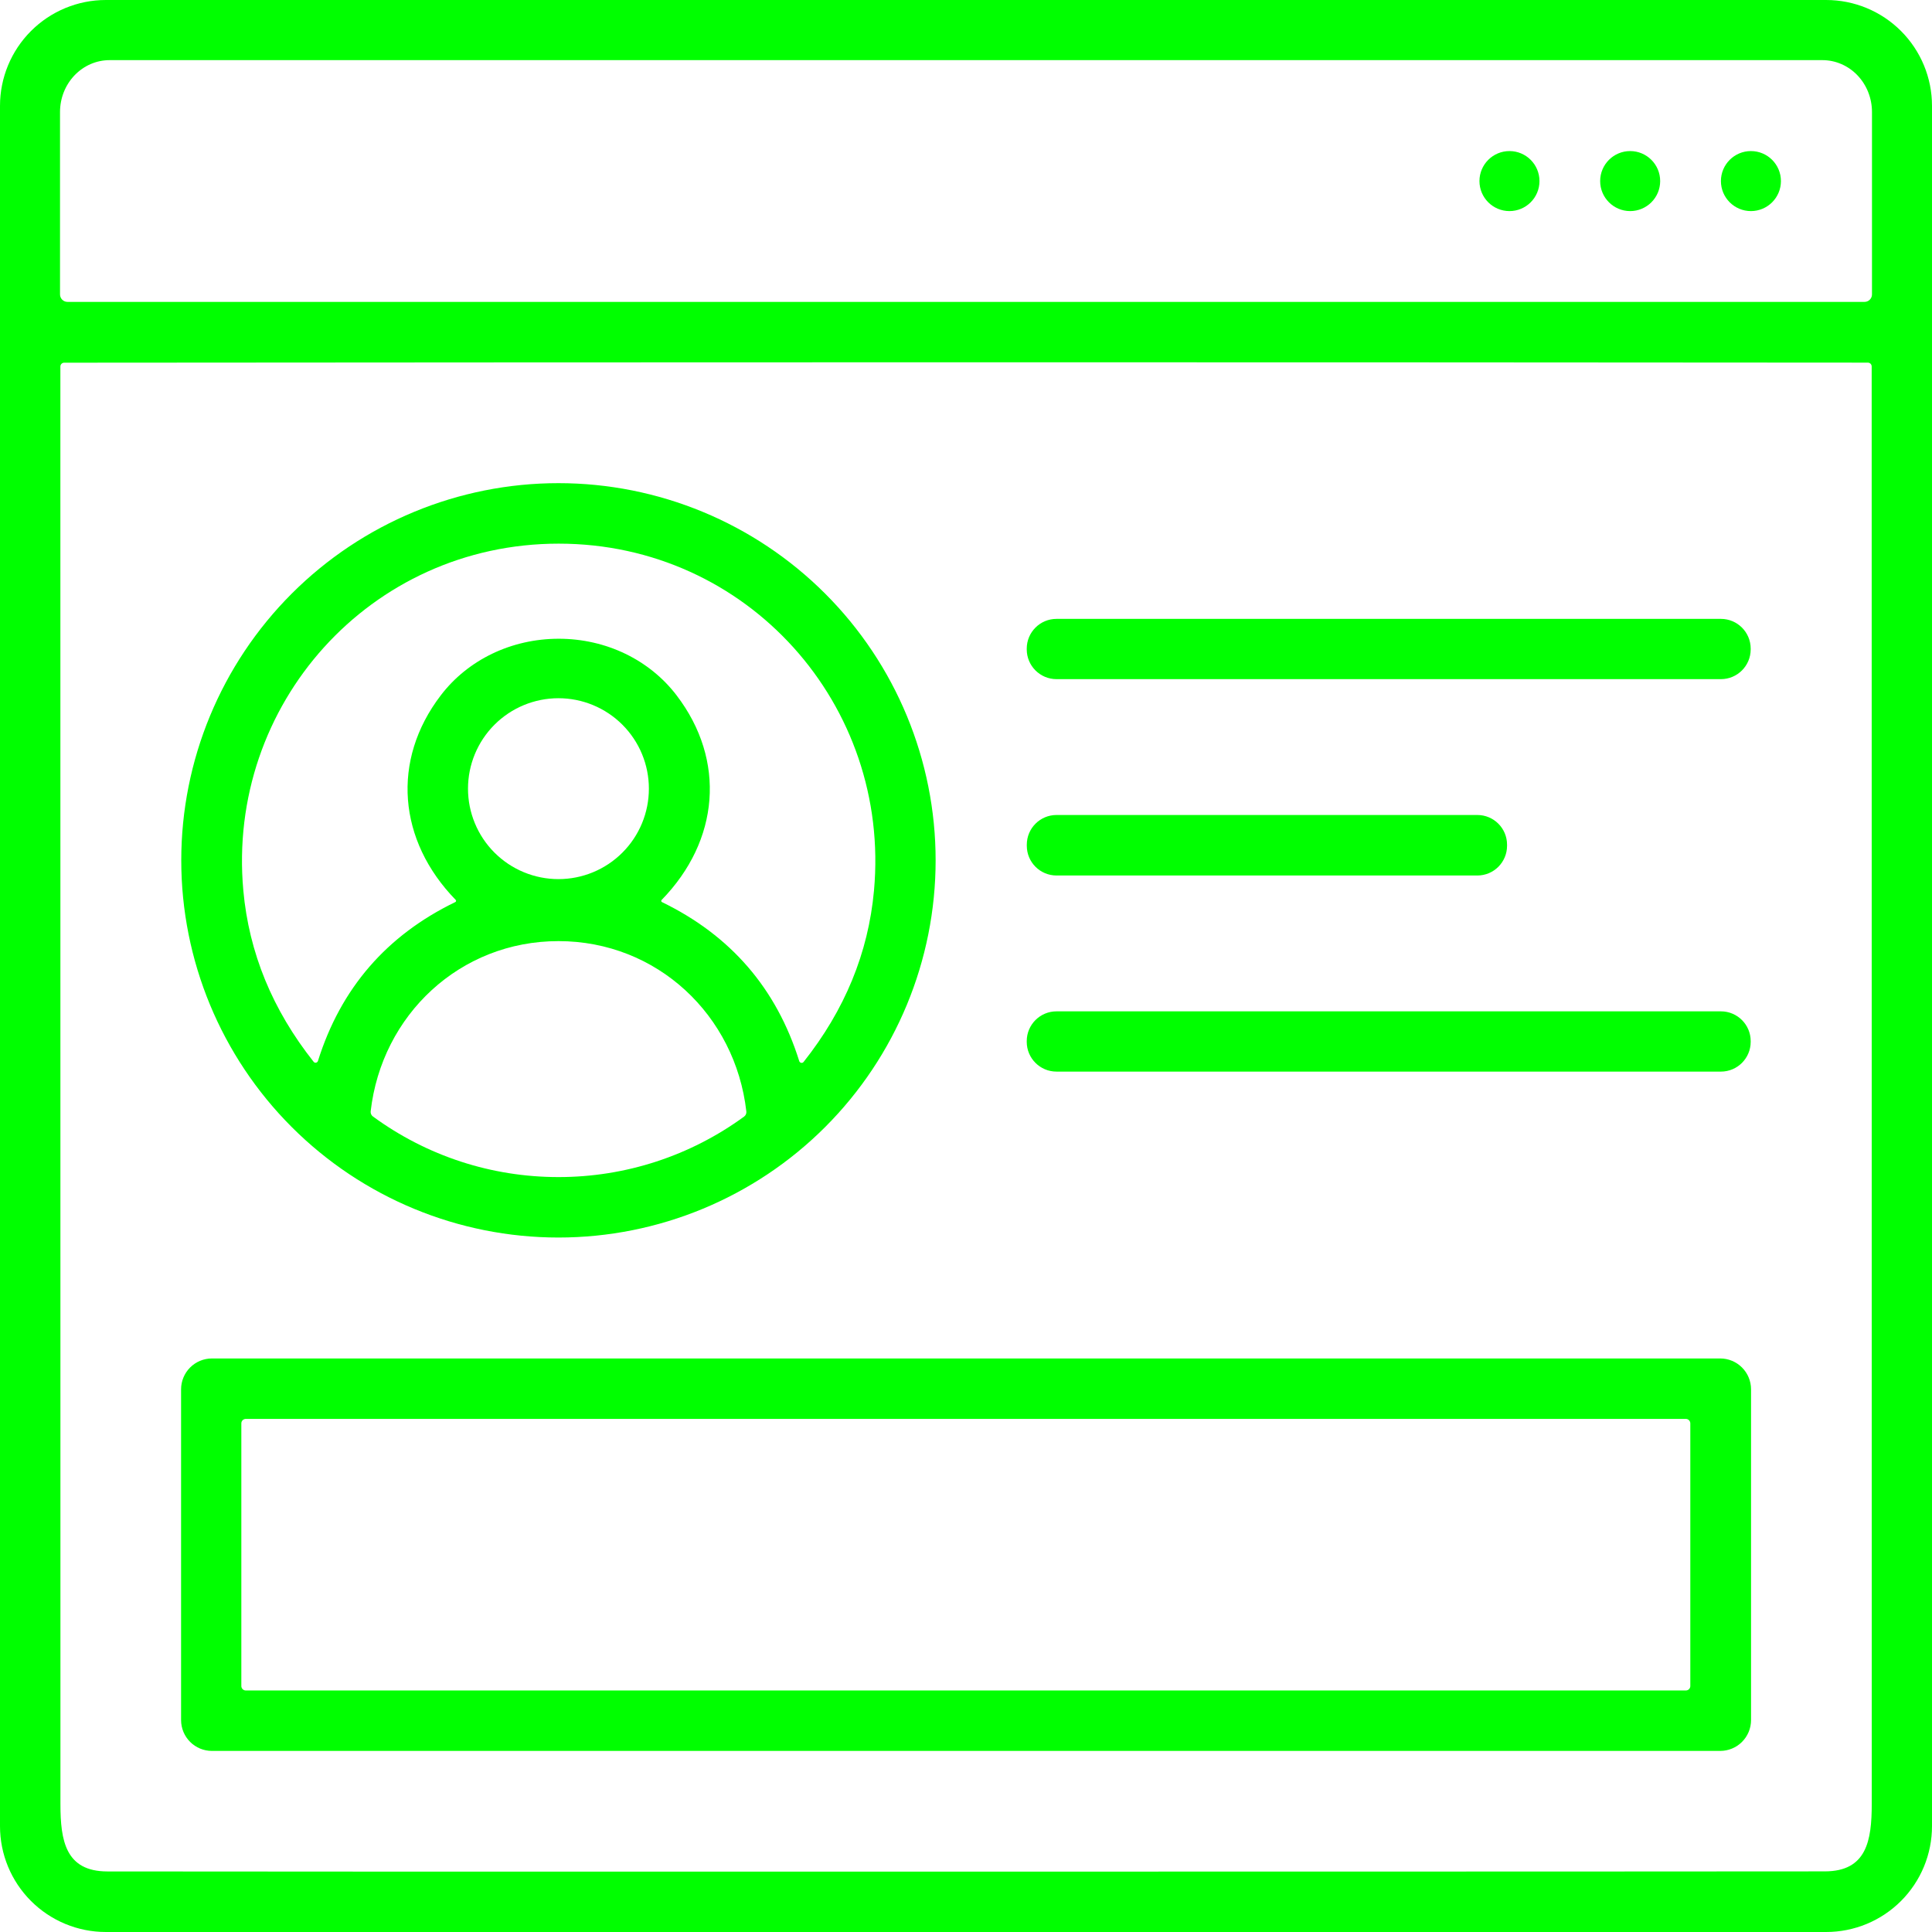
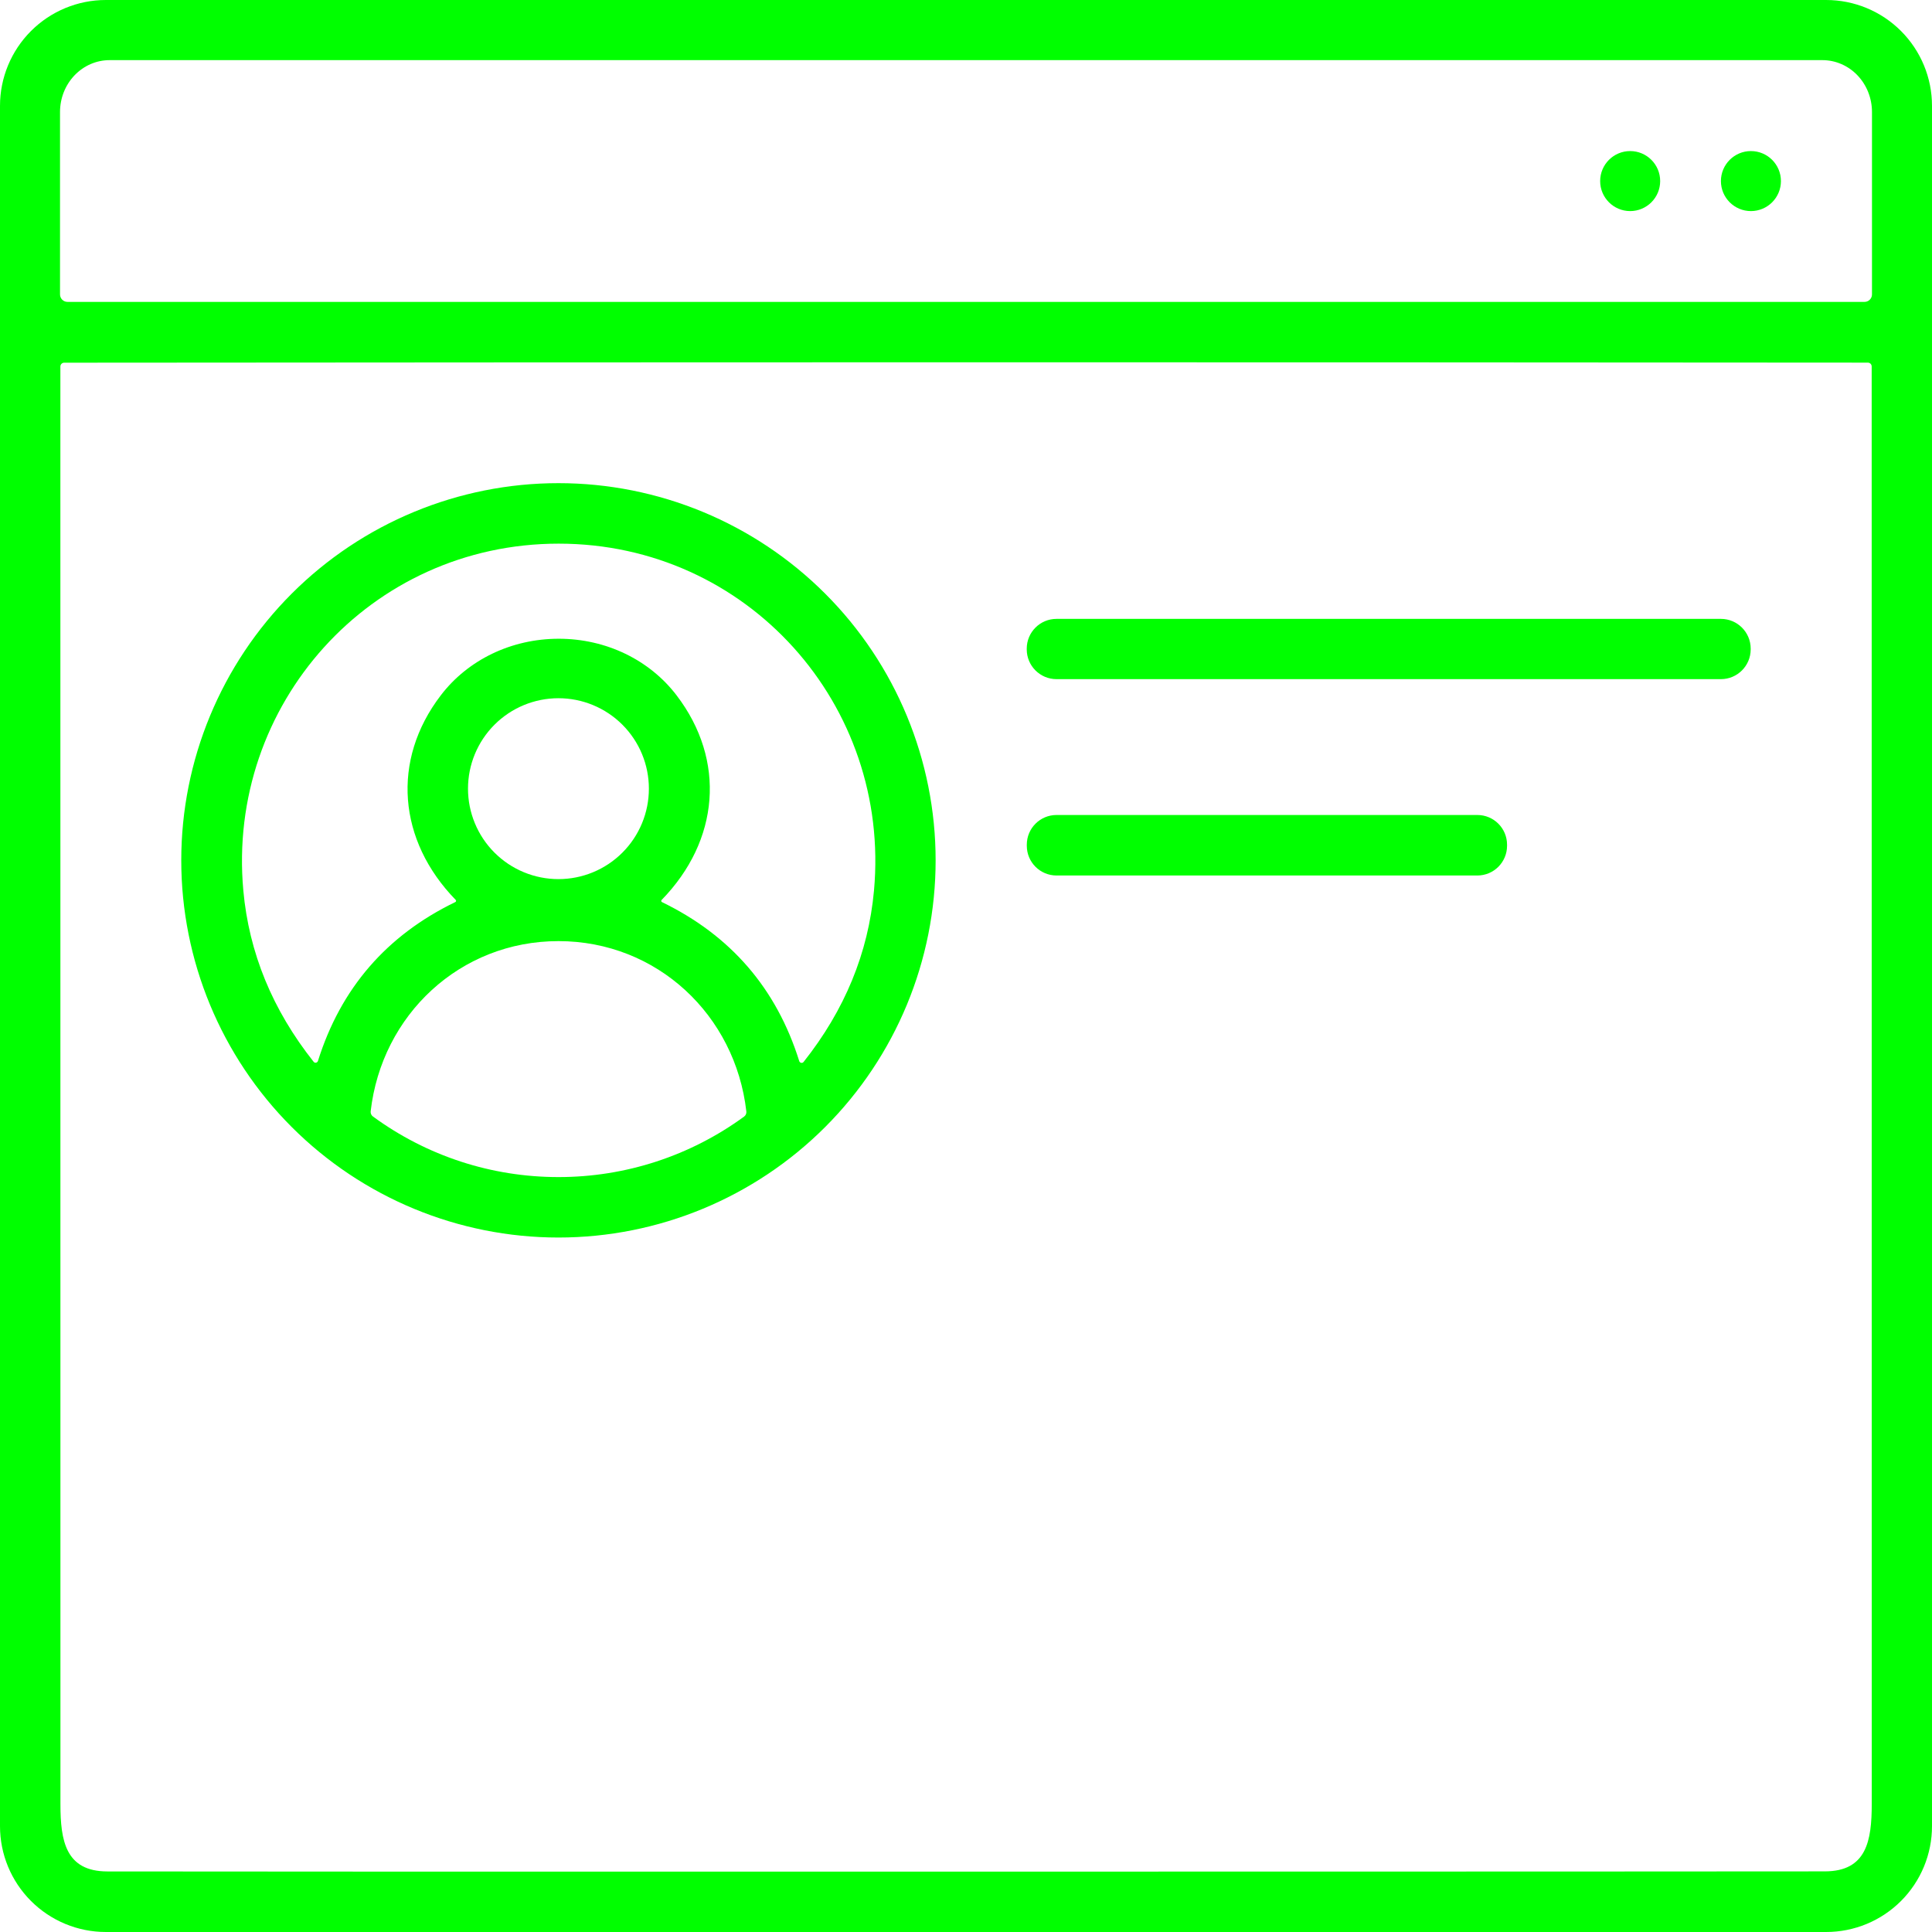
<svg xmlns="http://www.w3.org/2000/svg" width="212" height="212" viewBox="0 0 212 212" fill="none">
  <path d="M212 200.386C212 201.911 211.7 203.421 211.116 204.83C210.532 206.239 209.677 207.52 208.598 208.598C207.52 209.677 206.239 210.532 204.83 211.116C203.421 211.7 201.911 212 200.386 212H11.614C8.534 212 5.58 210.776 3.402 208.598C1.224 206.42 0 203.466 0 200.386V11.614C0 8.534 1.224 5.58 3.402 3.402C5.58 1.224 8.534 0 11.614 0H200.386C201.911 0 203.421 0.3 204.83 0.884C206.239 1.468 207.52 2.323 208.598 3.402C209.677 4.48 210.532 5.761 211.116 7.17C211.7 8.579 212 10.089 212 11.614V200.386ZM7.407 33.127H204.593C204.701 33.127 204.808 33.106 204.907 33.065C205.007 33.023 205.097 32.963 205.174 32.886C205.25 32.81 205.311 32.72 205.352 32.62C205.393 32.52 205.414 32.413 205.414 32.306V12.29C205.414 11.543 205.274 10.803 205 10.112C204.727 9.422 204.326 8.794 203.821 8.266C203.316 7.737 202.716 7.318 202.056 7.032C201.397 6.746 200.689 6.599 199.975 6.599H12.025C10.582 6.599 9.199 7.199 8.179 8.266C7.159 9.333 6.586 10.781 6.586 12.29V32.306C6.586 32.413 6.607 32.52 6.648 32.62C6.689 32.72 6.75 32.81 6.826 32.886C6.903 32.963 6.993 33.023 7.093 33.065C7.192 33.106 7.299 33.127 7.407 33.127ZM106.013 205.375C161.662 205.37 193.076 205.361 200.253 205.348C204.825 205.335 205.388 201.982 205.388 197.954C205.379 145.119 205.377 92.537 205.381 40.21C205.381 40.155 205.37 40.1 205.349 40.05C205.328 39.999 205.298 39.953 205.259 39.914C205.22 39.876 205.174 39.845 205.124 39.824C205.073 39.803 205.019 39.792 204.964 39.792C172.049 39.766 139.061 39.752 106 39.752C72.939 39.757 39.953 39.772 7.043 39.799C6.932 39.799 6.826 39.843 6.748 39.921C6.669 39.999 6.625 40.106 6.625 40.216C6.634 92.544 6.636 145.125 6.632 197.961C6.632 201.989 7.195 205.341 11.767 205.355C18.944 205.372 50.36 205.379 106.013 205.375Z" fill="#00FF00" />
-   <path d="M165.635 23.163C167.454 23.163 168.928 21.688 168.928 19.87C168.928 18.051 167.454 16.577 165.635 16.577C163.817 16.577 162.342 18.051 162.342 19.87C162.342 21.688 163.817 23.163 165.635 23.163Z" fill="#00FF00" />
  <path d="M178.88 23.163C180.698 23.163 182.172 21.688 182.172 19.87C182.172 18.051 180.698 16.577 178.88 16.577C177.061 16.577 175.587 18.051 175.587 19.87C175.587 21.688 177.061 23.163 178.88 23.163Z" fill="#00FF00" />
  <path d="M192.13 23.163C193.949 23.163 195.423 21.688 195.423 19.87C195.423 18.051 193.949 16.577 192.13 16.577C190.312 16.577 188.838 18.051 188.838 19.87C188.838 21.688 190.312 23.163 192.13 23.163Z" fill="#00FF00" />
  <path d="M102.667 94.406C102.667 105.383 98.307 115.91 90.545 123.672C82.783 131.434 72.255 135.795 61.279 135.795C50.301 135.795 39.774 131.434 32.012 123.672C24.25 115.91 19.89 105.383 19.89 94.406C19.89 83.428 24.25 72.901 32.012 65.139C39.774 57.377 50.301 53.017 61.279 53.017C72.255 53.017 82.783 57.377 90.545 65.139C98.307 72.901 102.667 83.428 102.667 94.406ZM61.312 70.09C66.513 70.09 71.283 72.416 74.251 76.311C79.691 83.441 78.942 92.252 72.601 98.752C72.585 98.768 72.572 98.787 72.565 98.81C72.558 98.832 72.556 98.855 72.56 98.879C72.564 98.902 72.573 98.924 72.587 98.944C72.601 98.963 72.62 98.979 72.641 98.99C80.185 102.652 85.205 108.467 87.701 116.435C87.716 116.483 87.744 116.526 87.782 116.56C87.82 116.593 87.866 116.616 87.915 116.626C87.964 116.635 88.014 116.631 88.061 116.614C88.107 116.597 88.147 116.567 88.178 116.528C92.705 110.821 95.28 104.556 95.903 97.731C97.765 77.358 82.023 59.655 61.312 59.655C40.601 59.649 24.852 77.332 26.7 97.712C27.319 104.536 29.89 110.801 34.412 116.508C34.442 116.547 34.482 116.577 34.528 116.595C34.574 116.613 34.624 116.617 34.673 116.609C34.722 116.6 34.768 116.578 34.806 116.545C34.844 116.512 34.873 116.469 34.889 116.422C37.389 108.454 42.414 102.641 49.962 98.984C49.984 98.972 50.002 98.956 50.016 98.937C50.03 98.918 50.04 98.895 50.044 98.872C50.048 98.849 50.046 98.825 50.039 98.803C50.031 98.781 50.019 98.761 50.002 98.745C43.668 92.239 42.919 83.427 48.365 76.305C51.334 72.409 56.111 70.09 61.312 70.09ZM71.203 86.541C71.203 85.238 70.947 83.947 70.448 82.743C69.949 81.539 69.218 80.445 68.296 79.523C67.375 78.602 66.281 77.871 65.076 77.372C63.872 76.873 62.582 76.616 61.279 76.616C58.646 76.616 56.122 77.662 54.261 79.523C52.399 81.385 51.354 83.909 51.354 86.541C51.354 89.173 52.399 91.698 54.261 93.559C56.122 95.42 58.646 96.466 61.279 96.466C62.582 96.466 63.872 96.209 65.076 95.711C66.281 95.212 67.375 94.481 68.296 93.559C69.218 92.638 69.949 91.543 70.448 90.339C70.947 89.135 71.203 87.844 71.203 86.541ZM61.285 129.162C68.639 129.162 75.735 126.844 81.652 122.524C81.739 122.46 81.807 122.374 81.85 122.275C81.893 122.176 81.909 122.068 81.897 121.961C80.691 111.38 72.091 103.27 61.285 103.27C50.479 103.264 41.879 111.367 40.673 121.954C40.662 122.06 40.679 122.167 40.722 122.265C40.765 122.363 40.833 122.447 40.919 122.511C46.835 126.844 53.924 129.162 61.285 129.162Z" fill="#00FF00" />
  <path d="M188.837 67.91H115.931C114.127 67.91 112.665 69.373 112.665 71.177V71.256C112.665 73.06 114.127 74.523 115.931 74.523H188.837C190.641 74.523 192.104 73.06 192.104 71.256V71.177C192.104 69.373 190.641 67.91 188.837 67.91Z" fill="#00FF00" />
  <path d="M162.111 89.43H115.932C114.131 89.43 112.672 90.889 112.672 92.689V92.809C112.672 94.609 114.131 96.069 115.932 96.069H162.111C163.911 96.069 165.37 94.609 165.37 92.809V92.689C165.37 90.889 163.911 89.43 162.111 89.43Z" fill="#00FF00" />
-   <path d="M188.837 110.976H115.931C114.127 110.976 112.665 112.438 112.665 114.242V114.322C112.665 116.125 114.127 117.588 115.931 117.588H188.837C190.641 117.588 192.104 116.125 192.104 114.322V114.242C192.104 112.438 190.641 110.976 188.837 110.976Z" fill="#00FF00" />
-   <path d="M192.144 188.745C192.144 189.643 191.787 190.504 191.152 191.139C190.517 191.774 189.656 192.13 188.758 192.13H23.255C22.357 192.13 21.496 191.774 20.861 191.139C20.227 190.504 19.87 189.643 19.87 188.745V152.451C19.87 151.553 20.227 150.692 20.861 150.057C21.496 149.422 22.357 149.065 23.255 149.065H188.758C189.656 149.065 190.517 149.422 191.152 150.057C191.787 150.692 192.144 151.553 192.144 152.451V188.745ZM185.479 156.188C185.479 156.057 185.427 155.933 185.335 155.841C185.243 155.749 185.118 155.697 184.988 155.697H26.972C26.842 155.697 26.718 155.749 26.625 155.841C26.534 155.933 26.482 156.057 26.482 156.188V185.008C26.482 185.138 26.534 185.263 26.625 185.355C26.718 185.447 26.842 185.498 26.972 185.498H184.988C185.118 185.498 185.243 185.447 185.335 185.355C185.427 185.263 185.479 185.138 185.479 185.008V156.188Z" fill="#00FF00" />
</svg>